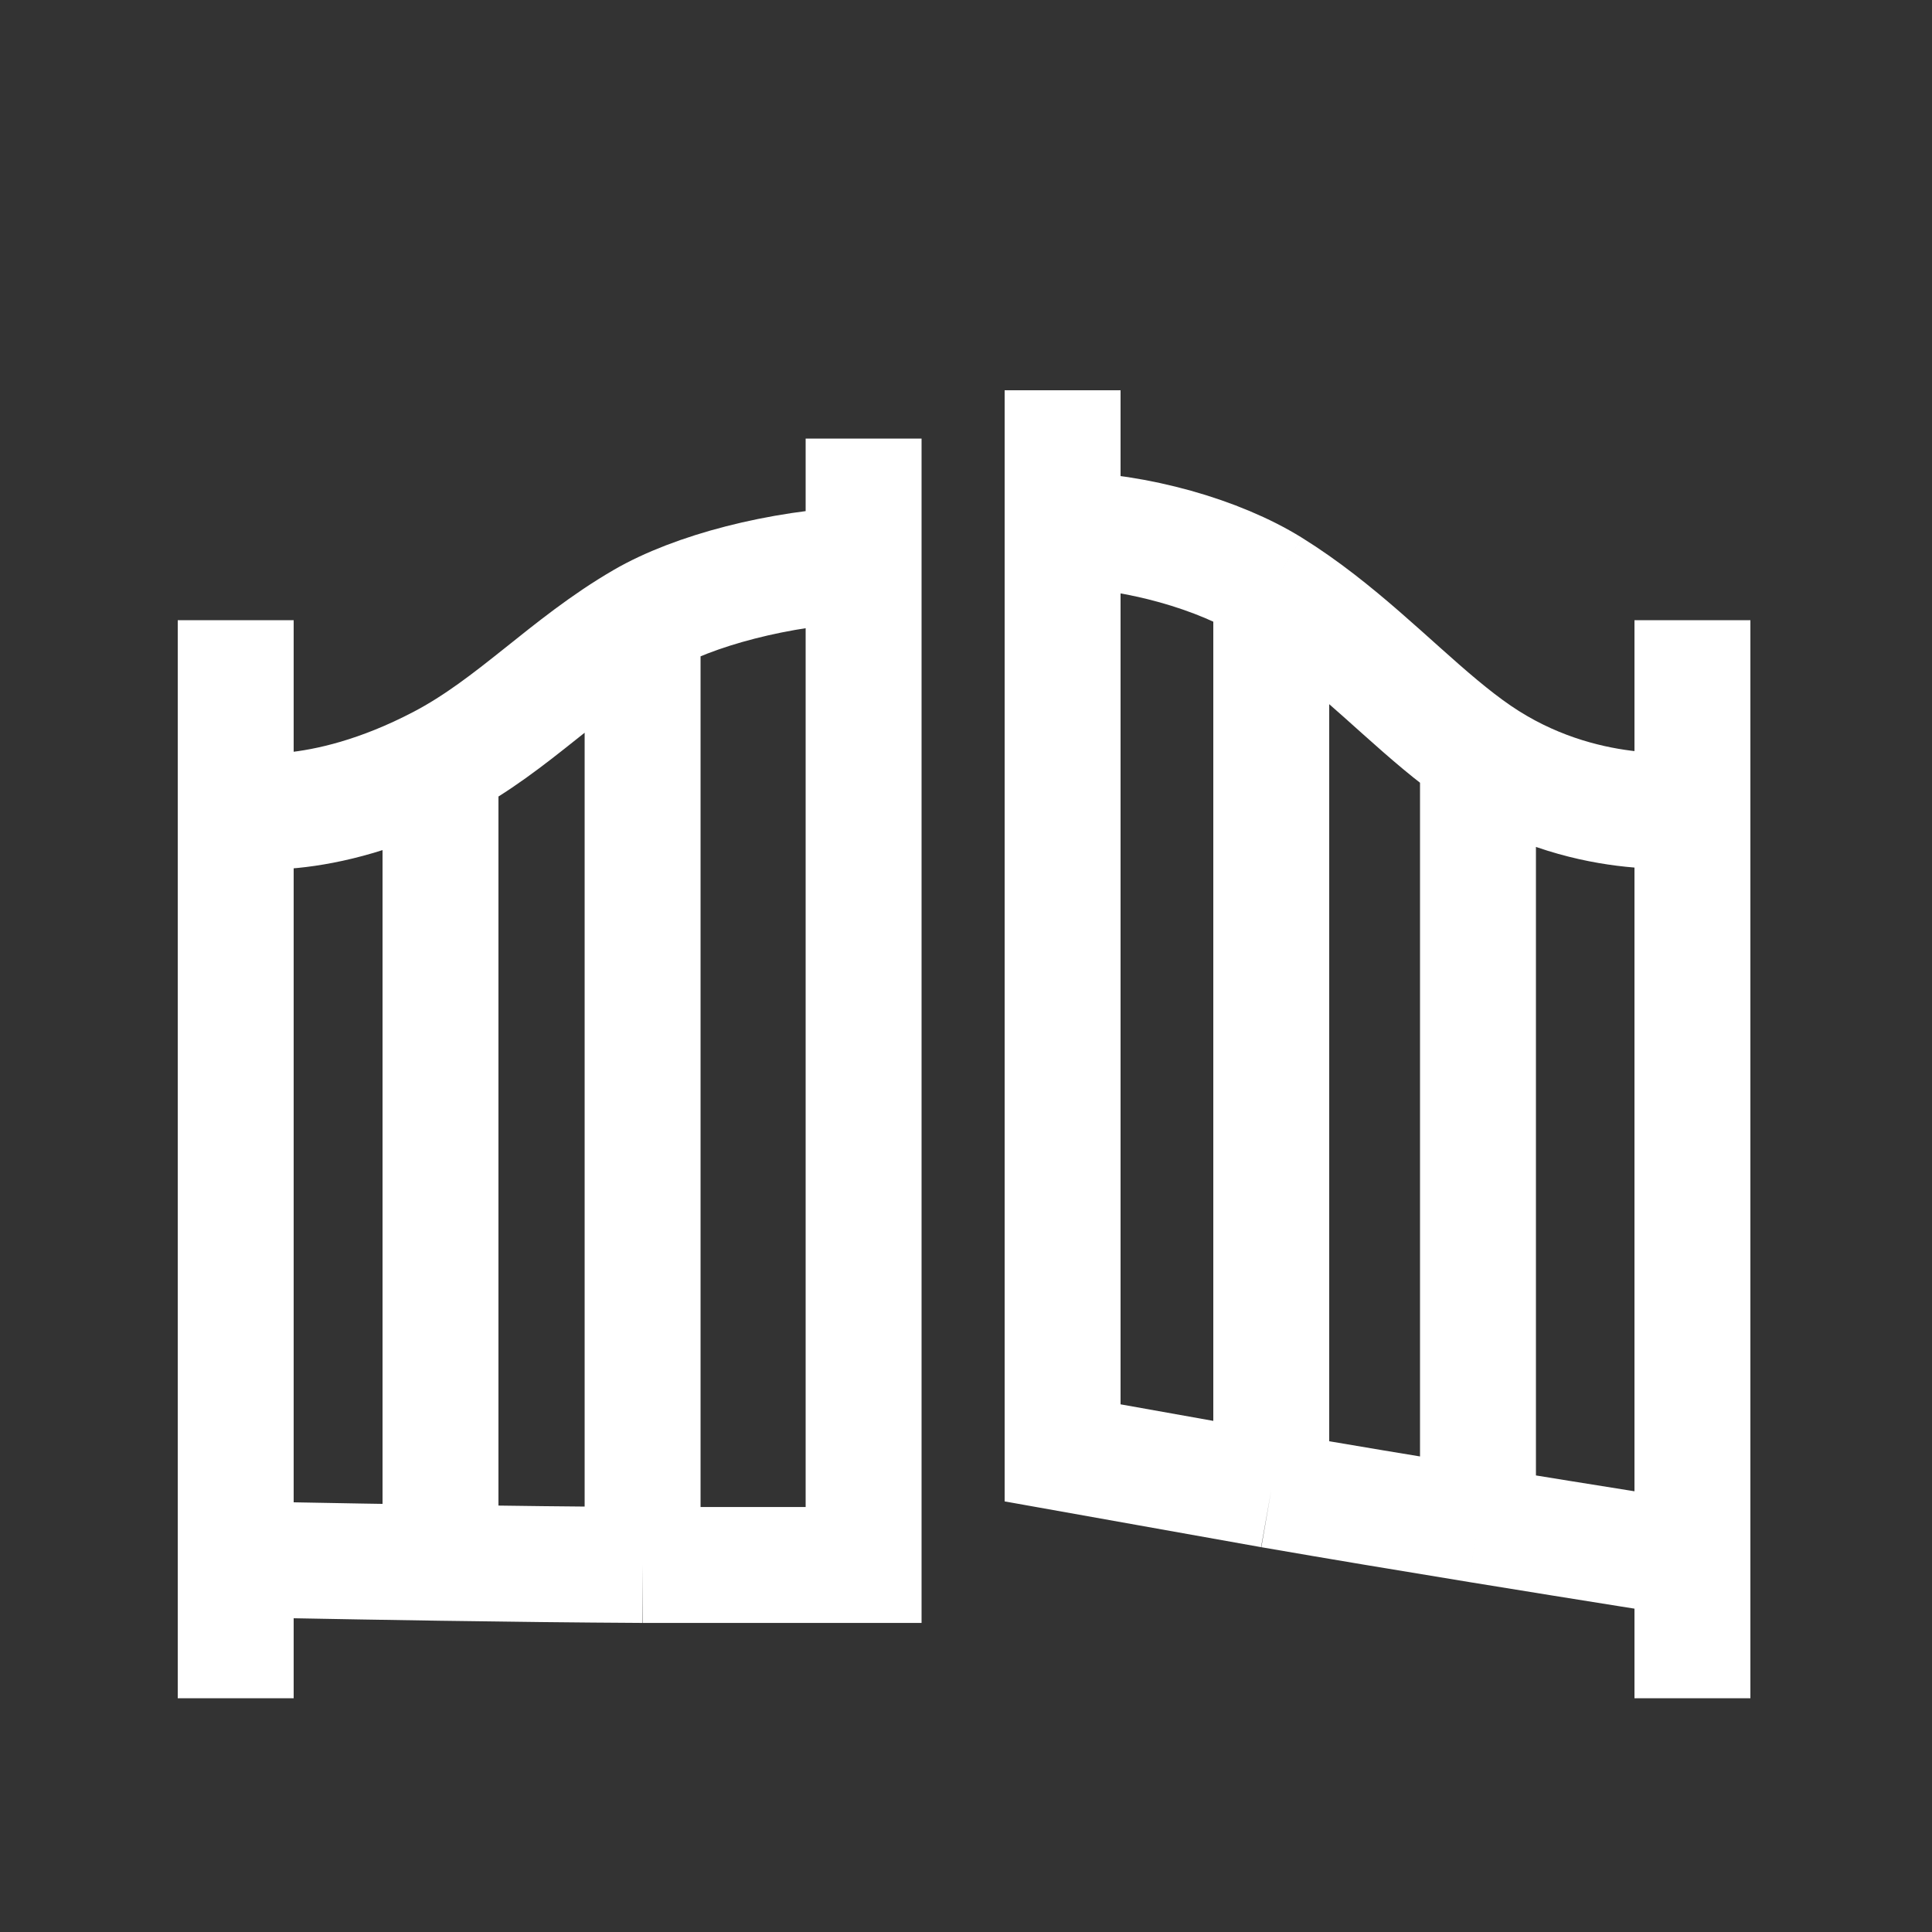
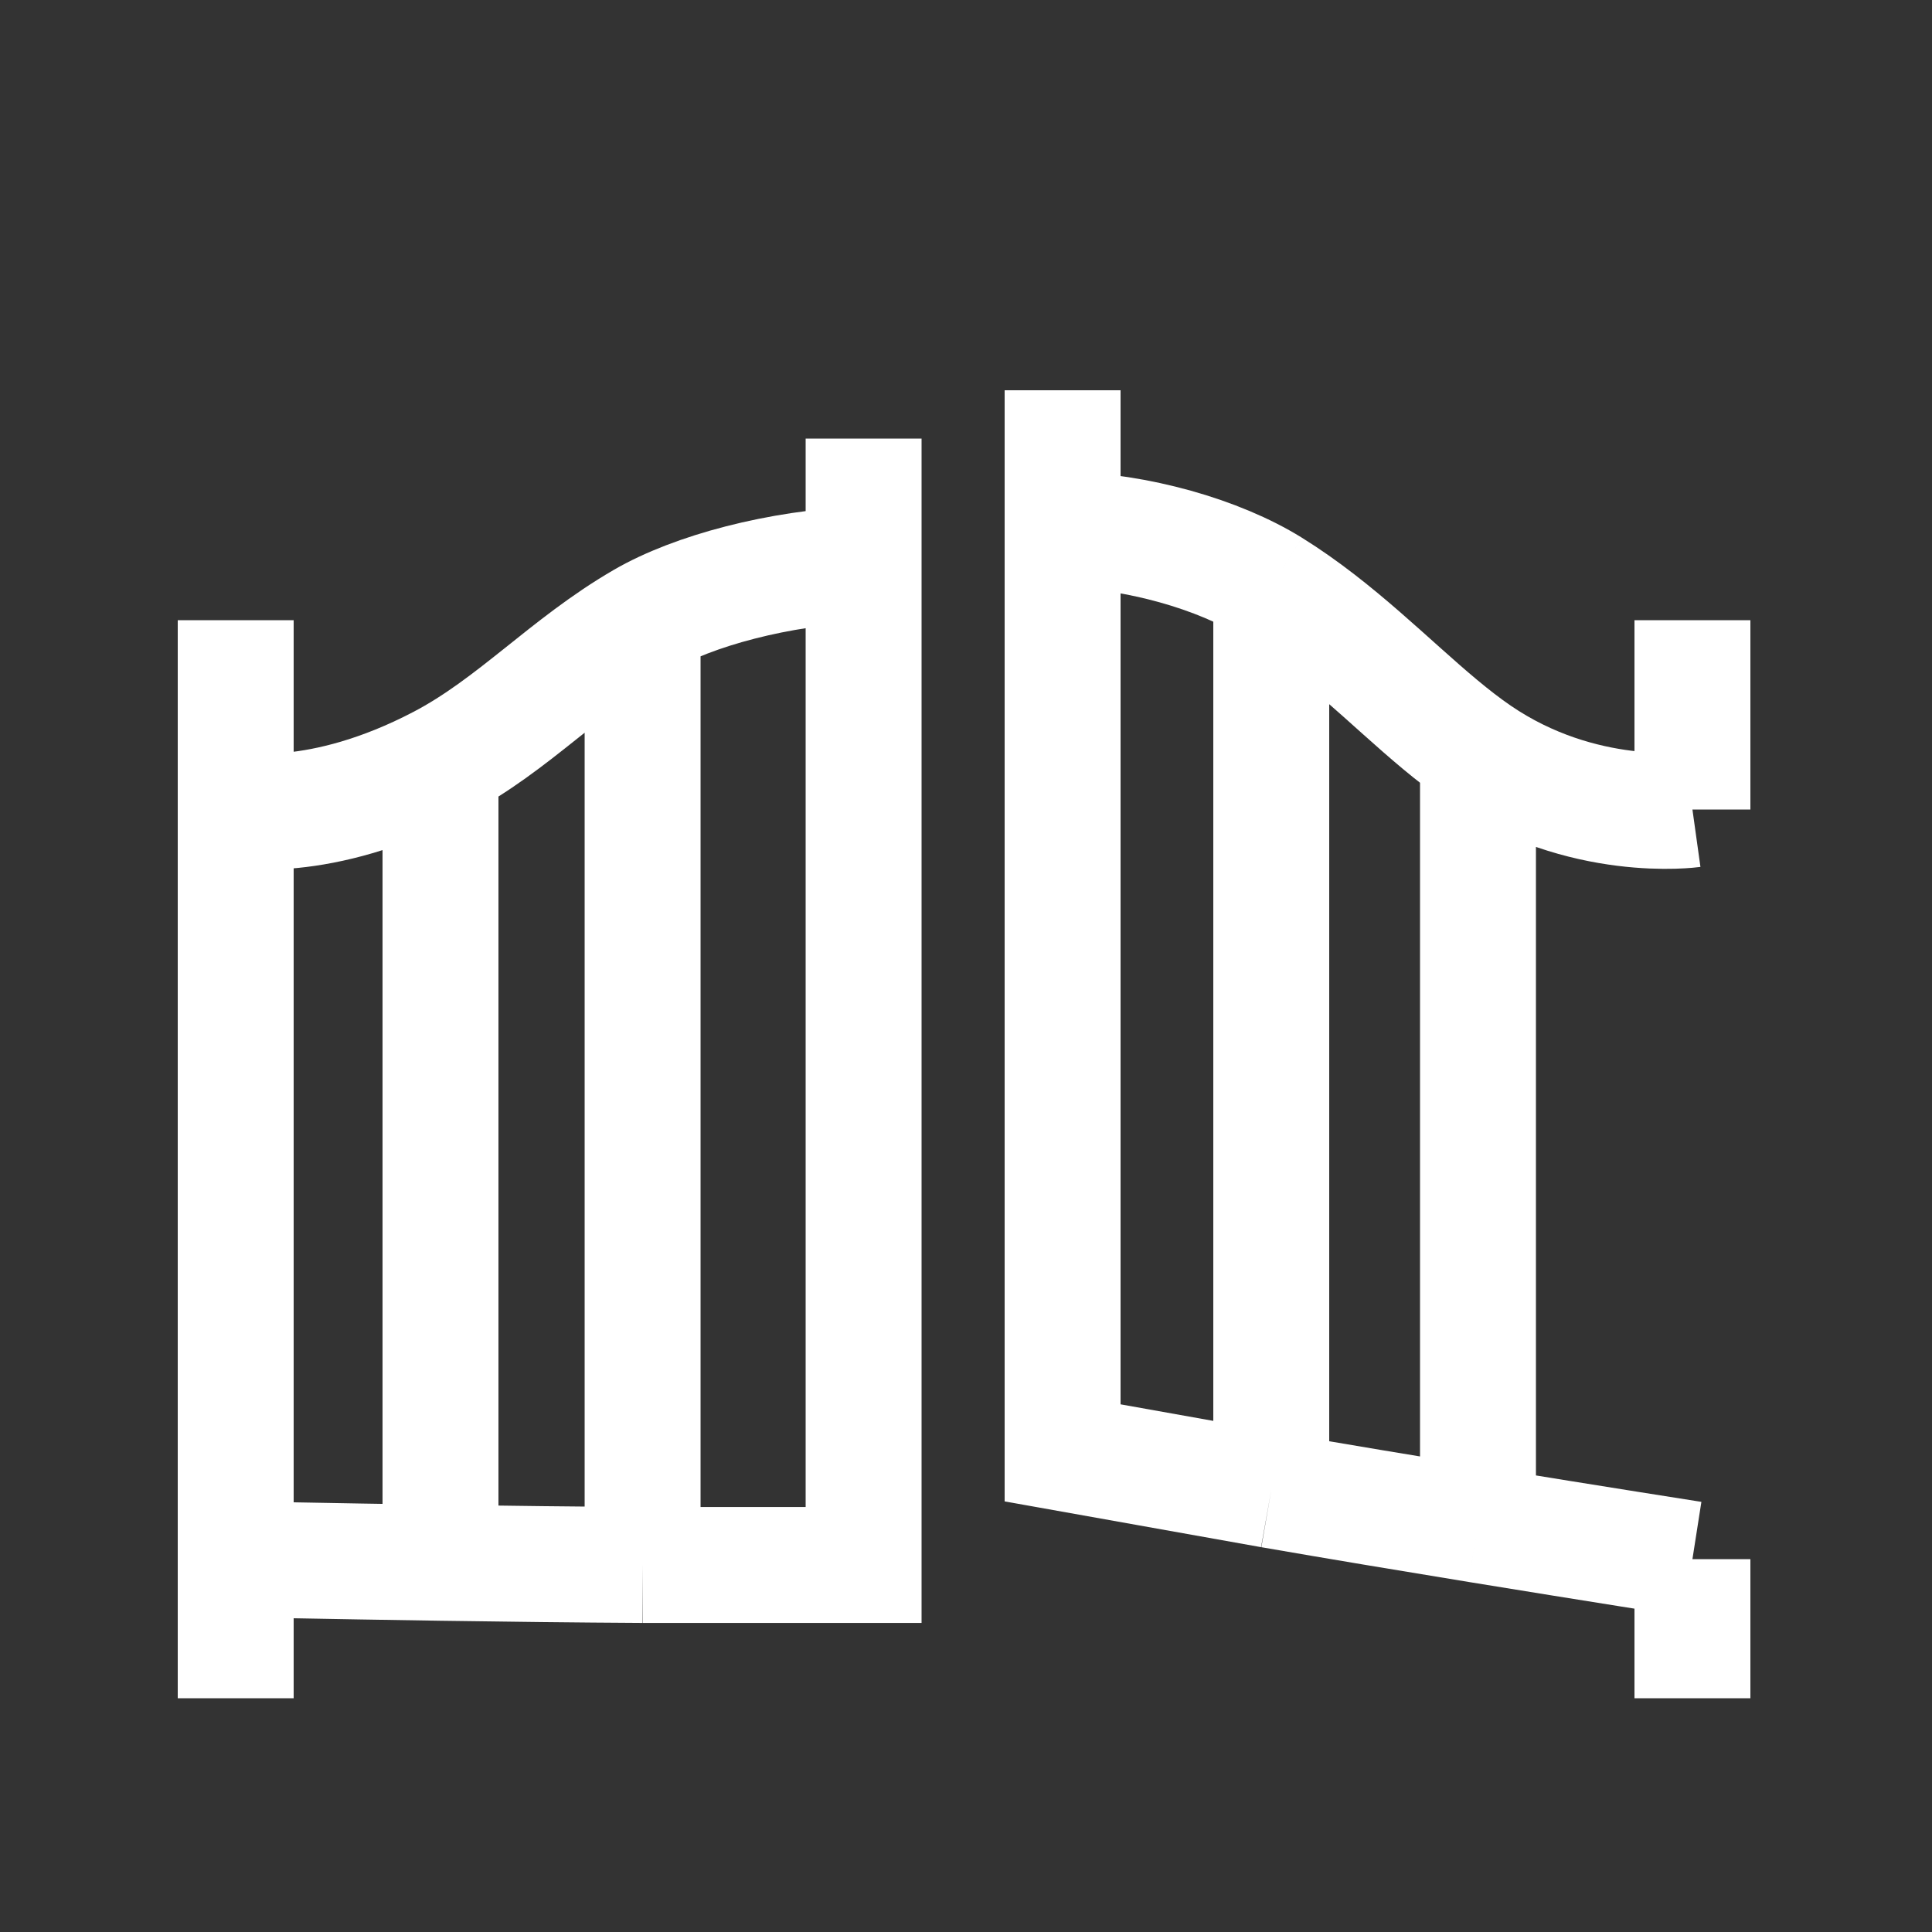
<svg xmlns="http://www.w3.org/2000/svg" width="500" height="500" viewBox="0 0 500 500" fill="none">
  <rect x="0" y="0" width="500" height="500" fill="#333333" stroke="none" />
-   <path d="M61 439.5V403.5M61 160.5V209.5M438 160.5V209.5M438 439.5V403.5M61 209.5C61 209.5 82.5 214 114 197.5M61 209.5V403.5M114 197.5V404.447M114 197.5C132.876 187.613 146.545 171.98 166.304 160.5M223.5 146V113.5M223.5 146C201.458 147.002 179.519 152.822 166.304 160.5M223.5 146V405.012H166.304M438 209.5C438 209.5 409.5 213.474 382.5 195M438 209.5V403.5M382.5 195V394.607M382.5 195C369.391 186.03 356.635 172.334 341.314 160.5C337.394 157.472 333.305 154.566 329 151.892M275 137V101M275 137C294.316 137.39 315.478 143.495 329 151.892M275 137V376L329 385.636M61 403.5C61 403.5 84.701 404.01 114 404.447M438 403.5C438 403.5 412.955 399.582 382.5 394.607M114 404.447C130.733 404.696 149.292 404.92 166.304 405.012M166.304 160.5V405.012M382.5 394.607C365.213 391.783 346.183 388.618 329 385.636M329 151.892V385.636" stroke="white" stroke-width="30" />
+   <path d="M61 439.5V403.5M61 160.5V209.5M438 160.5V209.5M438 439.5V403.5M61 209.5C61 209.5 82.5 214 114 197.5M61 209.5V403.5M114 197.5V404.447M114 197.5C132.876 187.613 146.545 171.98 166.304 160.5M223.5 146V113.5M223.5 146C201.458 147.002 179.519 152.822 166.304 160.5M223.5 146V405.012H166.304M438 209.5C438 209.5 409.5 213.474 382.5 195M438 209.5M382.5 195V394.607M382.5 195C369.391 186.03 356.635 172.334 341.314 160.5C337.394 157.472 333.305 154.566 329 151.892M275 137V101M275 137C294.316 137.39 315.478 143.495 329 151.892M275 137V376L329 385.636M61 403.5C61 403.5 84.701 404.01 114 404.447M438 403.5C438 403.5 412.955 399.582 382.5 394.607M114 404.447C130.733 404.696 149.292 404.92 166.304 405.012M166.304 160.5V405.012M382.5 394.607C365.213 391.783 346.183 388.618 329 385.636M329 151.892V385.636" stroke="white" stroke-width="30" />
</svg>